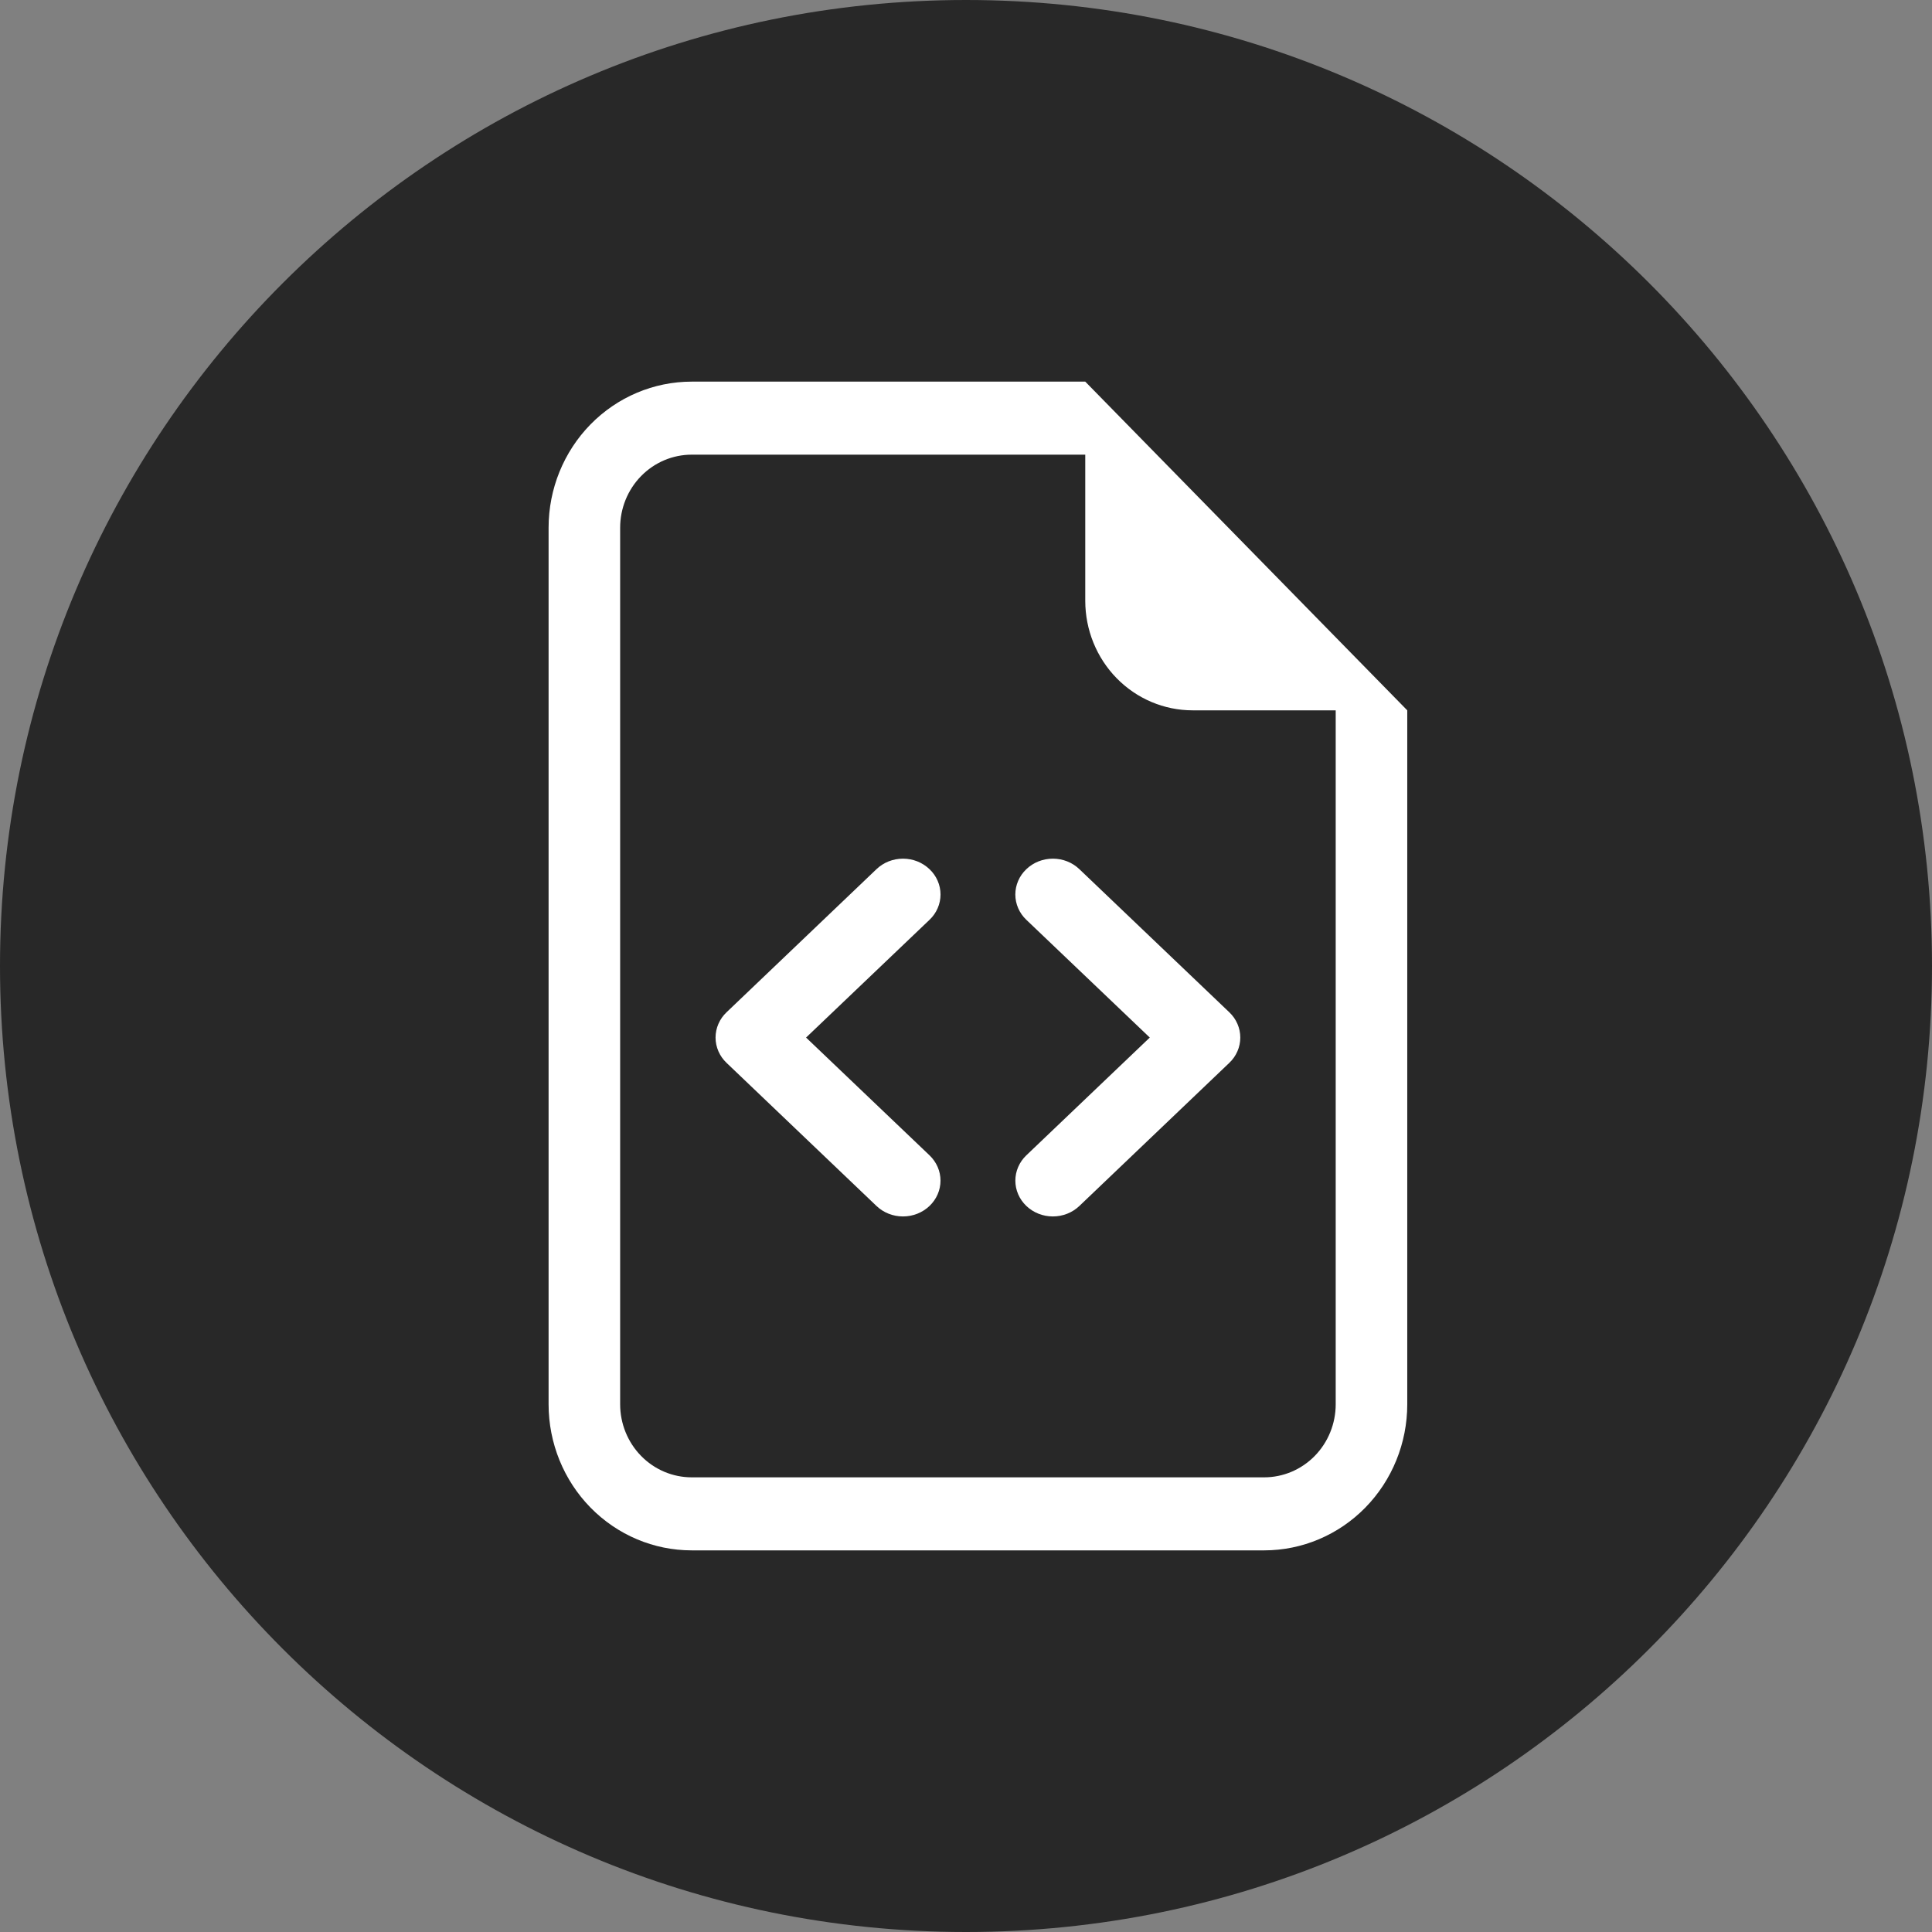
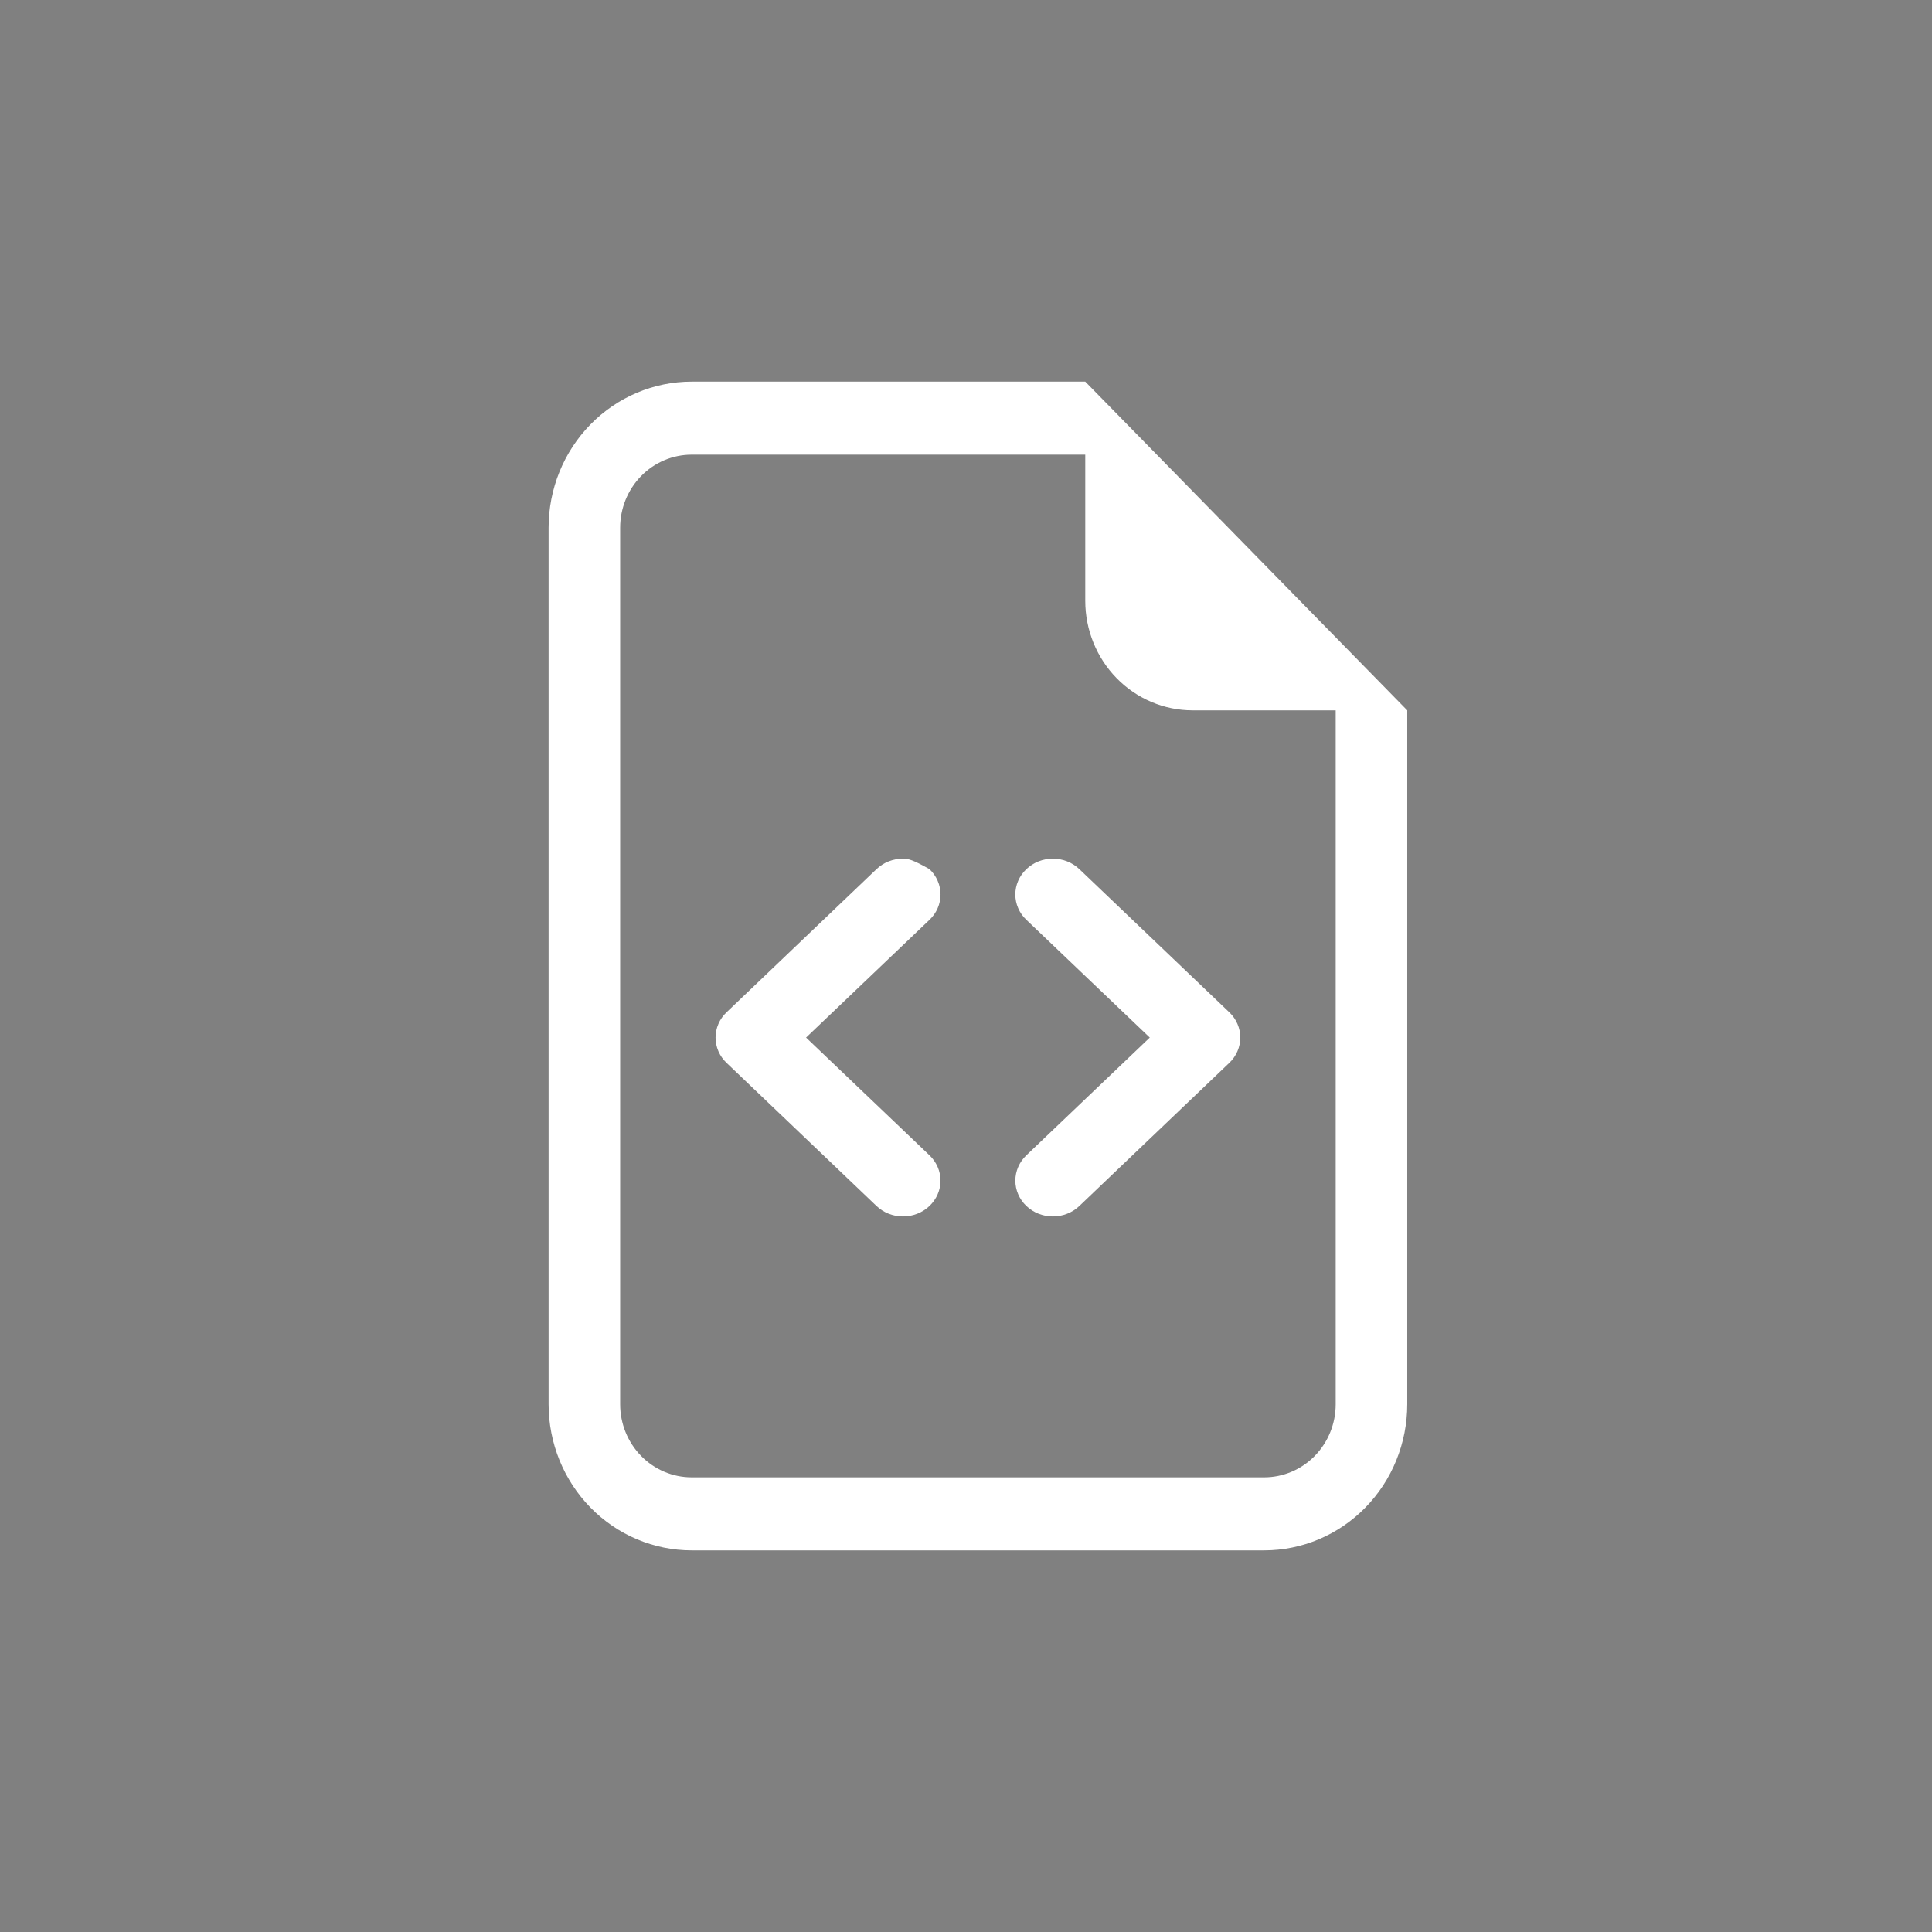
<svg xmlns="http://www.w3.org/2000/svg" width="81" height="81" viewBox="0 0 81 81" fill="none">
  <rect x="0" y="0" width="81" height="81" fill="#808080" stroke="none" />
-   <path d="M81 40.5C81 62.867 62.867 81 40.5 81C18.133 81 0 62.867 0 40.5C0 18.133 18.133 0 40.5 0C62.867 0 81 18.133 81 40.5Z" fill="#282828" />
  <path d="M59 29.781V58.875C59 60.499 58.368 62.057 57.243 63.206C56.117 64.355 54.591 65 53 65H29C27.409 65 25.883 64.355 24.757 63.206C23.632 62.057 23 60.499 23 58.875V22.125C23 20.5 23.632 18.943 24.757 17.794C25.883 16.645 27.409 16 29 16H45.5L59 29.781ZM50 29.781C48.806 29.781 47.662 29.297 46.818 28.436C45.974 27.574 45.5 26.406 45.5 25.188V19.062H29C28.204 19.062 27.441 19.385 26.879 19.959C26.316 20.534 26 21.313 26 22.125V58.875C26 59.687 26.316 60.466 26.879 61.041C27.441 61.615 28.204 61.938 29 61.938H53C53.796 61.938 54.559 61.615 55.121 61.041C55.684 60.466 56 59.687 56 58.875V29.781H50Z" fill="white" />
-   <path d="M43.03 36.441C43.176 36.301 43.349 36.19 43.54 36.114C43.731 36.039 43.935 36 44.142 36C44.349 36 44.553 36.039 44.744 36.114C44.935 36.19 45.108 36.301 45.254 36.441L51.538 42.439C51.685 42.578 51.801 42.743 51.88 42.926C51.959 43.108 52 43.303 52 43.5C52 43.698 51.959 43.893 51.88 44.075C51.801 44.257 51.685 44.423 51.538 44.562L45.254 50.56C44.959 50.842 44.559 51 44.142 51C43.725 51 43.325 50.842 43.03 50.56C42.735 50.279 42.569 49.897 42.569 49.499C42.569 49.1 42.735 48.718 43.03 48.437L48.205 43.5L43.03 38.564C42.883 38.425 42.767 38.259 42.688 38.077C42.609 37.895 42.568 37.7 42.568 37.502C42.568 37.305 42.609 37.11 42.688 36.928C42.767 36.745 42.883 36.58 43.03 36.441ZM38.97 36.441C38.824 36.301 38.651 36.19 38.46 36.114C38.269 36.039 38.065 36 37.858 36C37.651 36 37.447 36.039 37.256 36.114C37.065 36.19 36.892 36.301 36.746 36.441L30.462 42.439C30.315 42.578 30.199 42.743 30.12 42.926C30.041 43.108 30 43.303 30 43.5C30 43.698 30.041 43.893 30.12 44.075C30.199 44.257 30.315 44.423 30.462 44.562L36.746 50.56C37.041 50.842 37.441 51 37.858 51C38.275 51 38.675 50.842 38.97 50.56C39.265 50.279 39.431 49.897 39.431 49.499C39.431 49.1 39.265 48.718 38.97 48.437L33.795 43.5L38.97 38.564C39.117 38.425 39.233 38.259 39.312 38.077C39.391 37.895 39.432 37.7 39.432 37.502C39.432 37.305 39.391 37.11 39.312 36.928C39.233 36.745 39.117 36.58 38.97 36.441Z" fill="white" />
+   <path d="M43.03 36.441C43.176 36.301 43.349 36.19 43.54 36.114C43.731 36.039 43.935 36 44.142 36C44.349 36 44.553 36.039 44.744 36.114C44.935 36.19 45.108 36.301 45.254 36.441L51.538 42.439C51.685 42.578 51.801 42.743 51.88 42.926C51.959 43.108 52 43.303 52 43.5C52 43.698 51.959 43.893 51.88 44.075C51.801 44.257 51.685 44.423 51.538 44.562L45.254 50.56C44.959 50.842 44.559 51 44.142 51C43.725 51 43.325 50.842 43.03 50.56C42.735 50.279 42.569 49.897 42.569 49.499C42.569 49.1 42.735 48.718 43.03 48.437L48.205 43.5L43.03 38.564C42.883 38.425 42.767 38.259 42.688 38.077C42.609 37.895 42.568 37.7 42.568 37.502C42.568 37.305 42.609 37.11 42.688 36.928C42.767 36.745 42.883 36.58 43.03 36.441ZM38.97 36.441C38.269 36.039 38.065 36 37.858 36C37.651 36 37.447 36.039 37.256 36.114C37.065 36.19 36.892 36.301 36.746 36.441L30.462 42.439C30.315 42.578 30.199 42.743 30.12 42.926C30.041 43.108 30 43.303 30 43.5C30 43.698 30.041 43.893 30.12 44.075C30.199 44.257 30.315 44.423 30.462 44.562L36.746 50.56C37.041 50.842 37.441 51 37.858 51C38.275 51 38.675 50.842 38.97 50.56C39.265 50.279 39.431 49.897 39.431 49.499C39.431 49.1 39.265 48.718 38.97 48.437L33.795 43.5L38.97 38.564C39.117 38.425 39.233 38.259 39.312 38.077C39.391 37.895 39.432 37.7 39.432 37.502C39.432 37.305 39.391 37.11 39.312 36.928C39.233 36.745 39.117 36.58 38.97 36.441Z" fill="white" />
</svg>